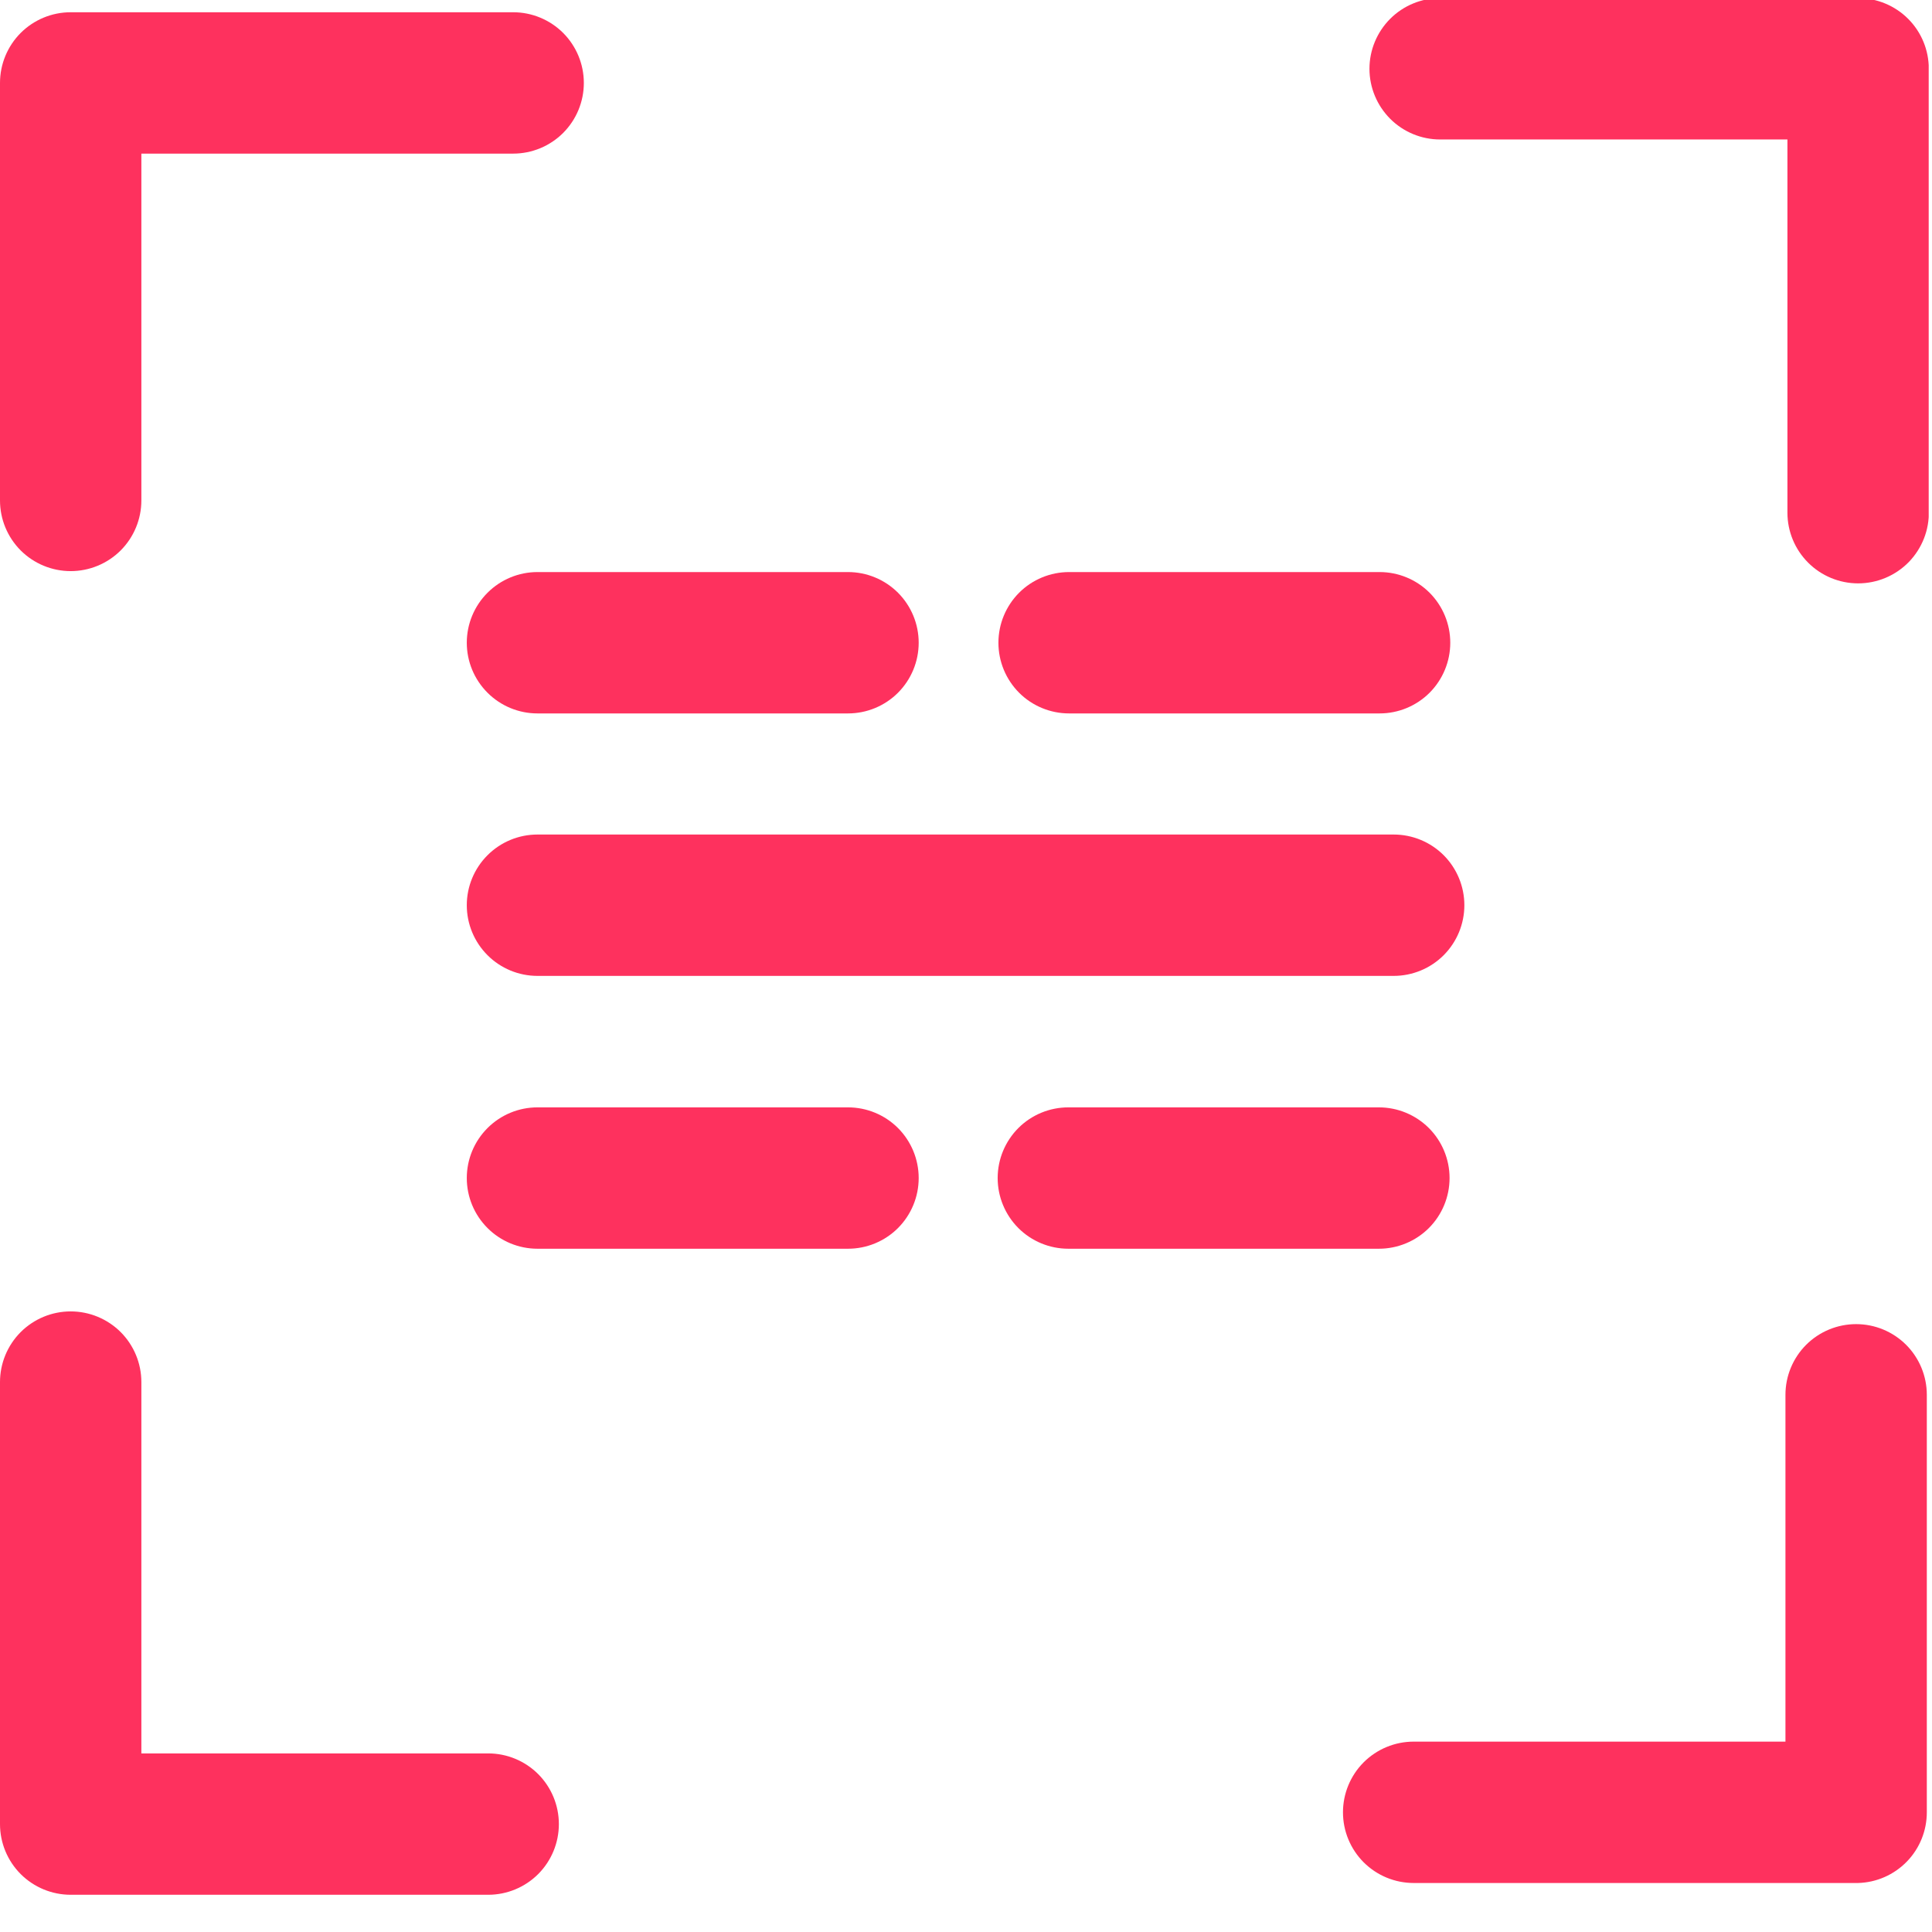
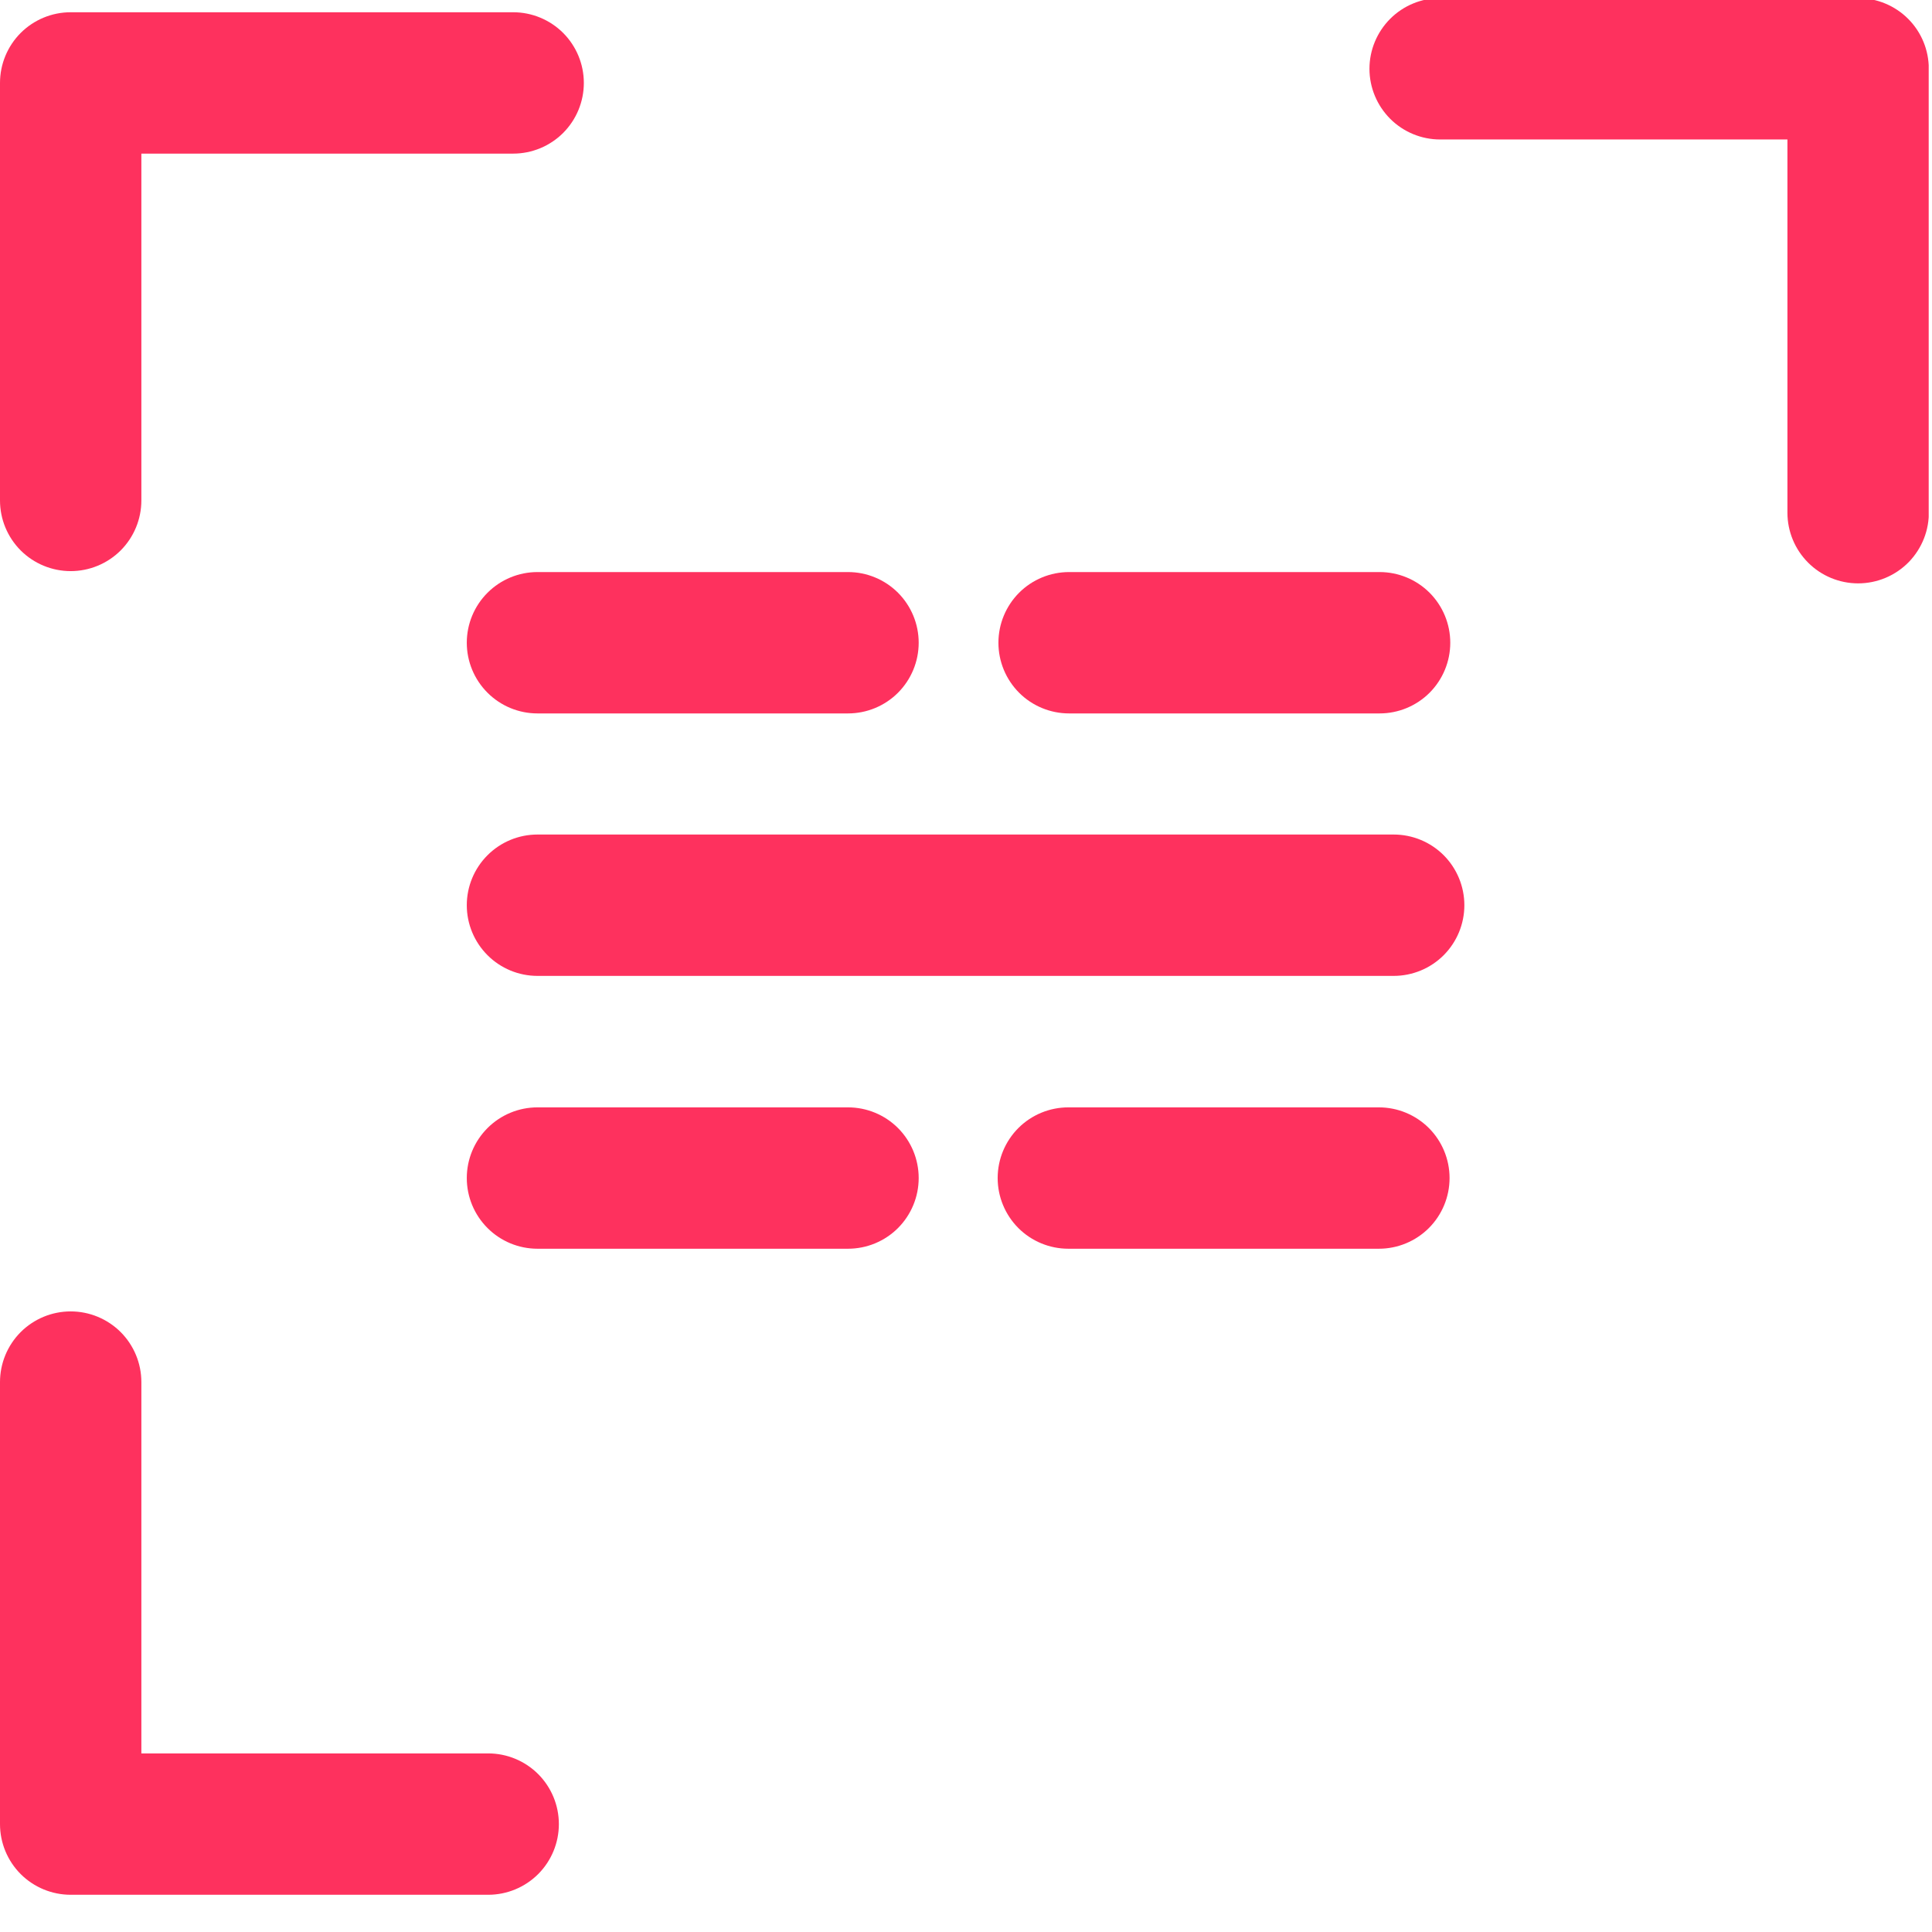
<svg xmlns="http://www.w3.org/2000/svg" width="41" height="41" viewBox="0 0 41 41" fill="none">
  <g clip-path="url(#clip0_601_575)">
    <path d="M1.5 12.12C1.102 12.12 0.721 11.962 0.439 11.681C0.158 11.399 0 11.018 0 10.62V1.76C0 1.362 0.158 0.981 0.439 0.699C0.721 0.418 1.102 0.26 1.5 0.26H10.89C11.288 0.26 11.669 0.418 11.951 0.699C12.232 0.981 12.39 1.362 12.39 1.76C12.39 2.158 12.232 2.539 11.951 2.821C11.669 3.102 11.288 3.26 10.89 3.26H3V10.62C3 11.018 2.842 11.399 2.561 11.681C2.279 11.962 1.898 12.12 1.5 12.12Z" fill="#FE315E" />
    <path d="M39.432 12.38C39.035 12.38 38.653 12.222 38.372 11.941C38.09 11.659 37.932 11.278 37.932 10.88V2.96H30.562C30.165 2.96 29.783 2.802 29.502 2.521C29.221 2.239 29.062 1.858 29.062 1.46C29.062 1.062 29.221 0.681 29.502 0.399C29.783 0.118 30.165 -0.04 30.562 -0.04H39.432C39.83 -0.04 40.212 0.118 40.493 0.399C40.775 0.681 40.932 1.062 40.932 1.46V10.84C40.938 11.04 40.903 11.24 40.83 11.426C40.757 11.613 40.647 11.783 40.508 11.927C40.368 12.07 40.201 12.184 40.016 12.262C39.831 12.34 39.633 12.38 39.432 12.38Z" fill="#FE315E" />
-     <path d="M39.43 39.96H30C29.602 39.96 29.221 39.802 28.939 39.521C28.658 39.239 28.5 38.858 28.5 38.46C28.5 38.062 28.658 37.681 28.939 37.399C29.221 37.118 29.602 36.96 30 36.96H37.89V29.6C37.89 29.202 38.048 28.821 38.329 28.539C38.611 28.258 38.992 28.1 39.39 28.1C39.788 28.1 40.169 28.258 40.451 28.539C40.732 28.821 40.89 29.202 40.89 29.6V38.46C40.89 38.851 40.738 39.227 40.465 39.507C40.192 39.787 39.821 39.95 39.43 39.96Z" fill="#FE315E" />
    <path d="M10.36 40.21H1.5C1.102 40.21 0.721 40.052 0.439 39.771C0.158 39.489 0 39.108 0 38.71V29.33C0 28.932 0.158 28.551 0.439 28.269C0.721 27.988 1.102 27.83 1.5 27.83C1.898 27.83 2.279 27.988 2.561 28.269C2.842 28.551 3 28.932 3 29.33V37.21H10.36C10.758 37.21 11.139 37.368 11.421 37.649C11.702 37.931 11.86 38.312 11.86 38.71C11.86 39.108 11.702 39.489 11.421 39.771C11.139 40.052 10.758 40.21 10.36 40.21Z" fill="#FE315E" />
    <path d="M17.996 15.14H11.406C11.008 15.14 10.627 14.982 10.346 14.701C10.064 14.419 9.906 14.038 9.906 13.64C9.906 13.242 10.064 12.861 10.346 12.579C10.627 12.298 11.008 12.14 11.406 12.14H17.996C18.394 12.14 18.776 12.298 19.057 12.579C19.338 12.861 19.496 13.242 19.496 13.64C19.496 14.038 19.338 14.419 19.057 14.701C18.776 14.982 18.394 15.14 17.996 15.14Z" fill="#FE315E" />
    <path d="M29.576 20.71H11.406C11.008 20.71 10.627 20.552 10.346 20.271C10.064 19.989 9.906 19.608 9.906 19.21C9.906 18.812 10.064 18.431 10.346 18.149C10.627 17.868 11.008 17.71 11.406 17.71H29.576C29.974 17.71 30.356 17.868 30.637 18.149C30.918 18.431 31.076 18.812 31.076 19.21C31.076 19.608 30.918 19.989 30.637 20.271C30.356 20.552 29.974 20.71 29.576 20.71Z" fill="#FE315E" />
    <path d="M29.277 15.14H22.688C22.29 15.14 21.908 14.982 21.627 14.701C21.346 14.419 21.188 14.038 21.188 13.64C21.188 13.242 21.346 12.861 21.627 12.579C21.908 12.298 22.29 12.14 22.688 12.14H29.277C29.675 12.14 30.057 12.298 30.338 12.579C30.619 12.861 30.777 13.242 30.777 13.64C30.777 14.038 30.619 14.419 30.338 14.701C30.057 14.982 29.675 15.14 29.277 15.14Z" fill="#FE315E" />
    <path d="M17.996 26.5H11.406C11.008 26.5 10.627 26.342 10.346 26.061C10.064 25.779 9.906 25.398 9.906 25C9.906 24.602 10.064 24.221 10.346 23.939C10.627 23.658 11.008 23.5 11.406 23.5H17.996C18.394 23.5 18.776 23.658 19.057 23.939C19.338 24.221 19.496 24.602 19.496 25C19.496 25.398 19.338 25.779 19.057 26.061C18.776 26.342 18.394 26.5 17.996 26.5Z" fill="#FE315E" />
    <path d="M29.262 26.5H22.672C22.274 26.5 21.892 26.342 21.611 26.061C21.33 25.779 21.172 25.398 21.172 25C21.172 24.602 21.33 24.221 21.611 23.939C21.892 23.658 22.274 23.5 22.672 23.5H29.262C29.66 23.5 30.041 23.658 30.323 23.939C30.604 24.221 30.762 24.602 30.762 25C30.762 25.398 30.604 25.779 30.323 26.061C30.041 26.342 29.66 26.5 29.262 26.5Z" fill="#FE315E" />
  </g>
  <defs>
    <clipPath id="clip0_601_575">
      <rect width="40.93" height="40.22" fill="white" />
    </clipPath>
  </defs>
</svg>